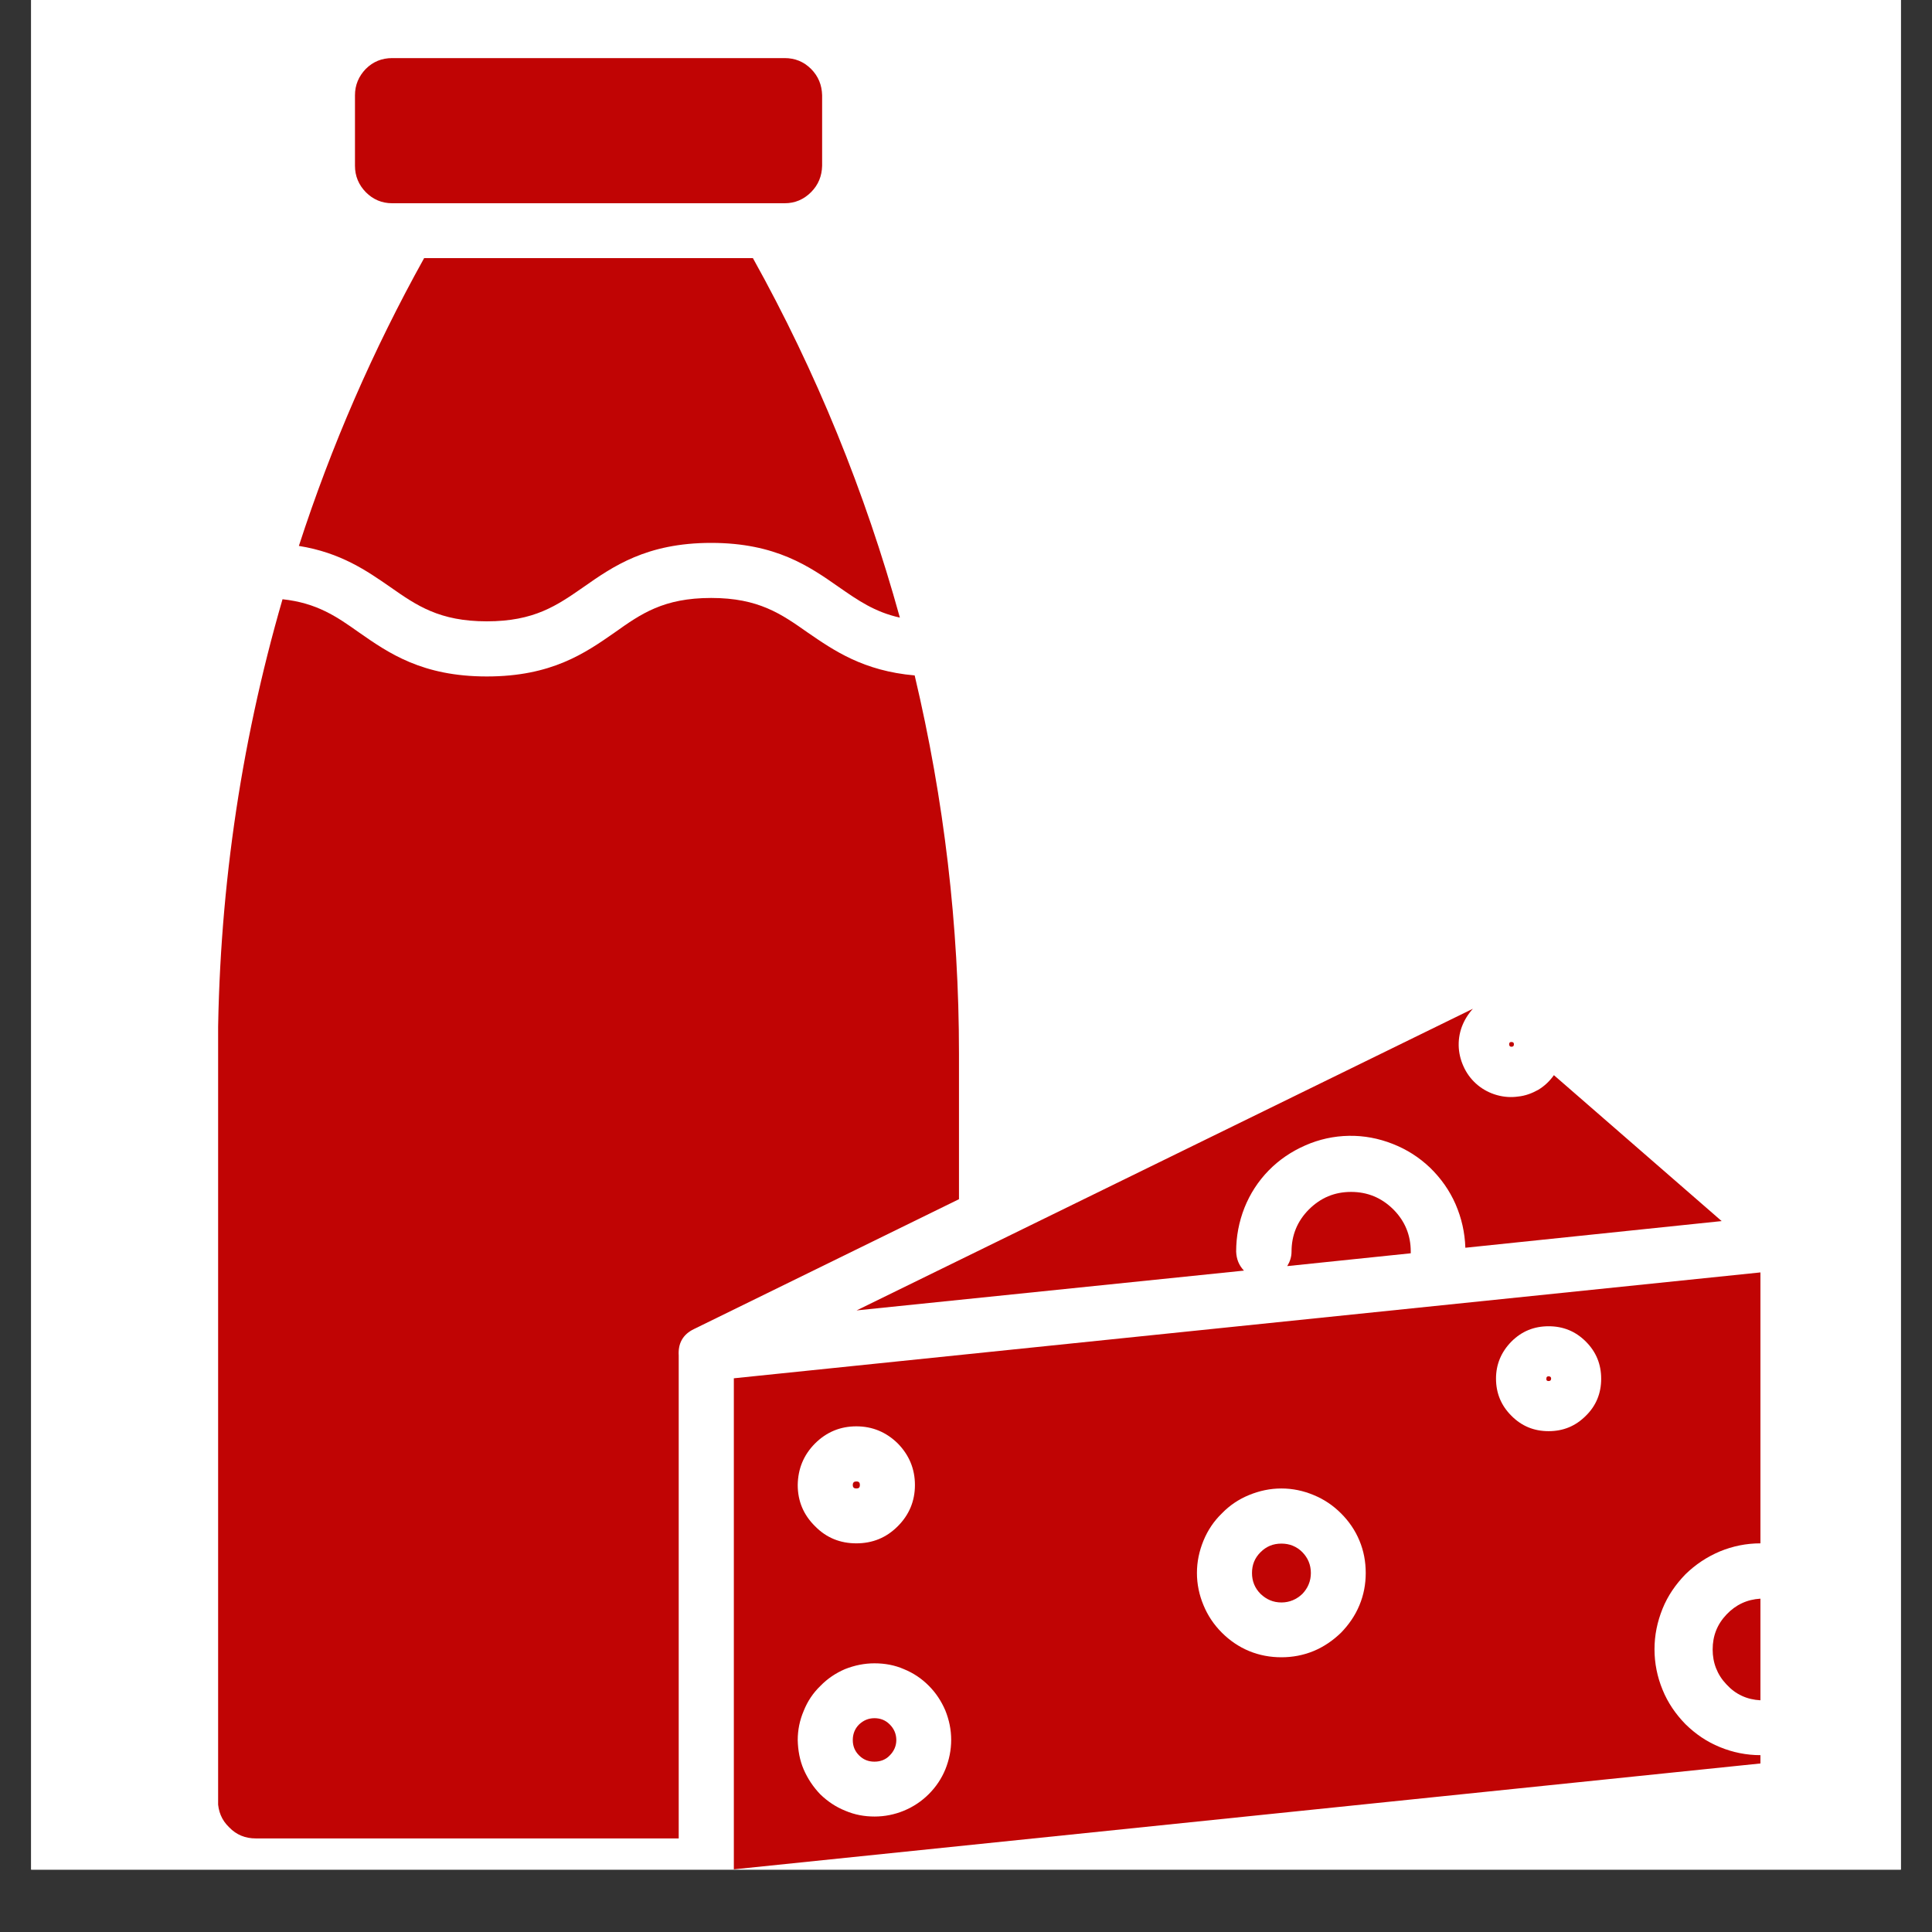
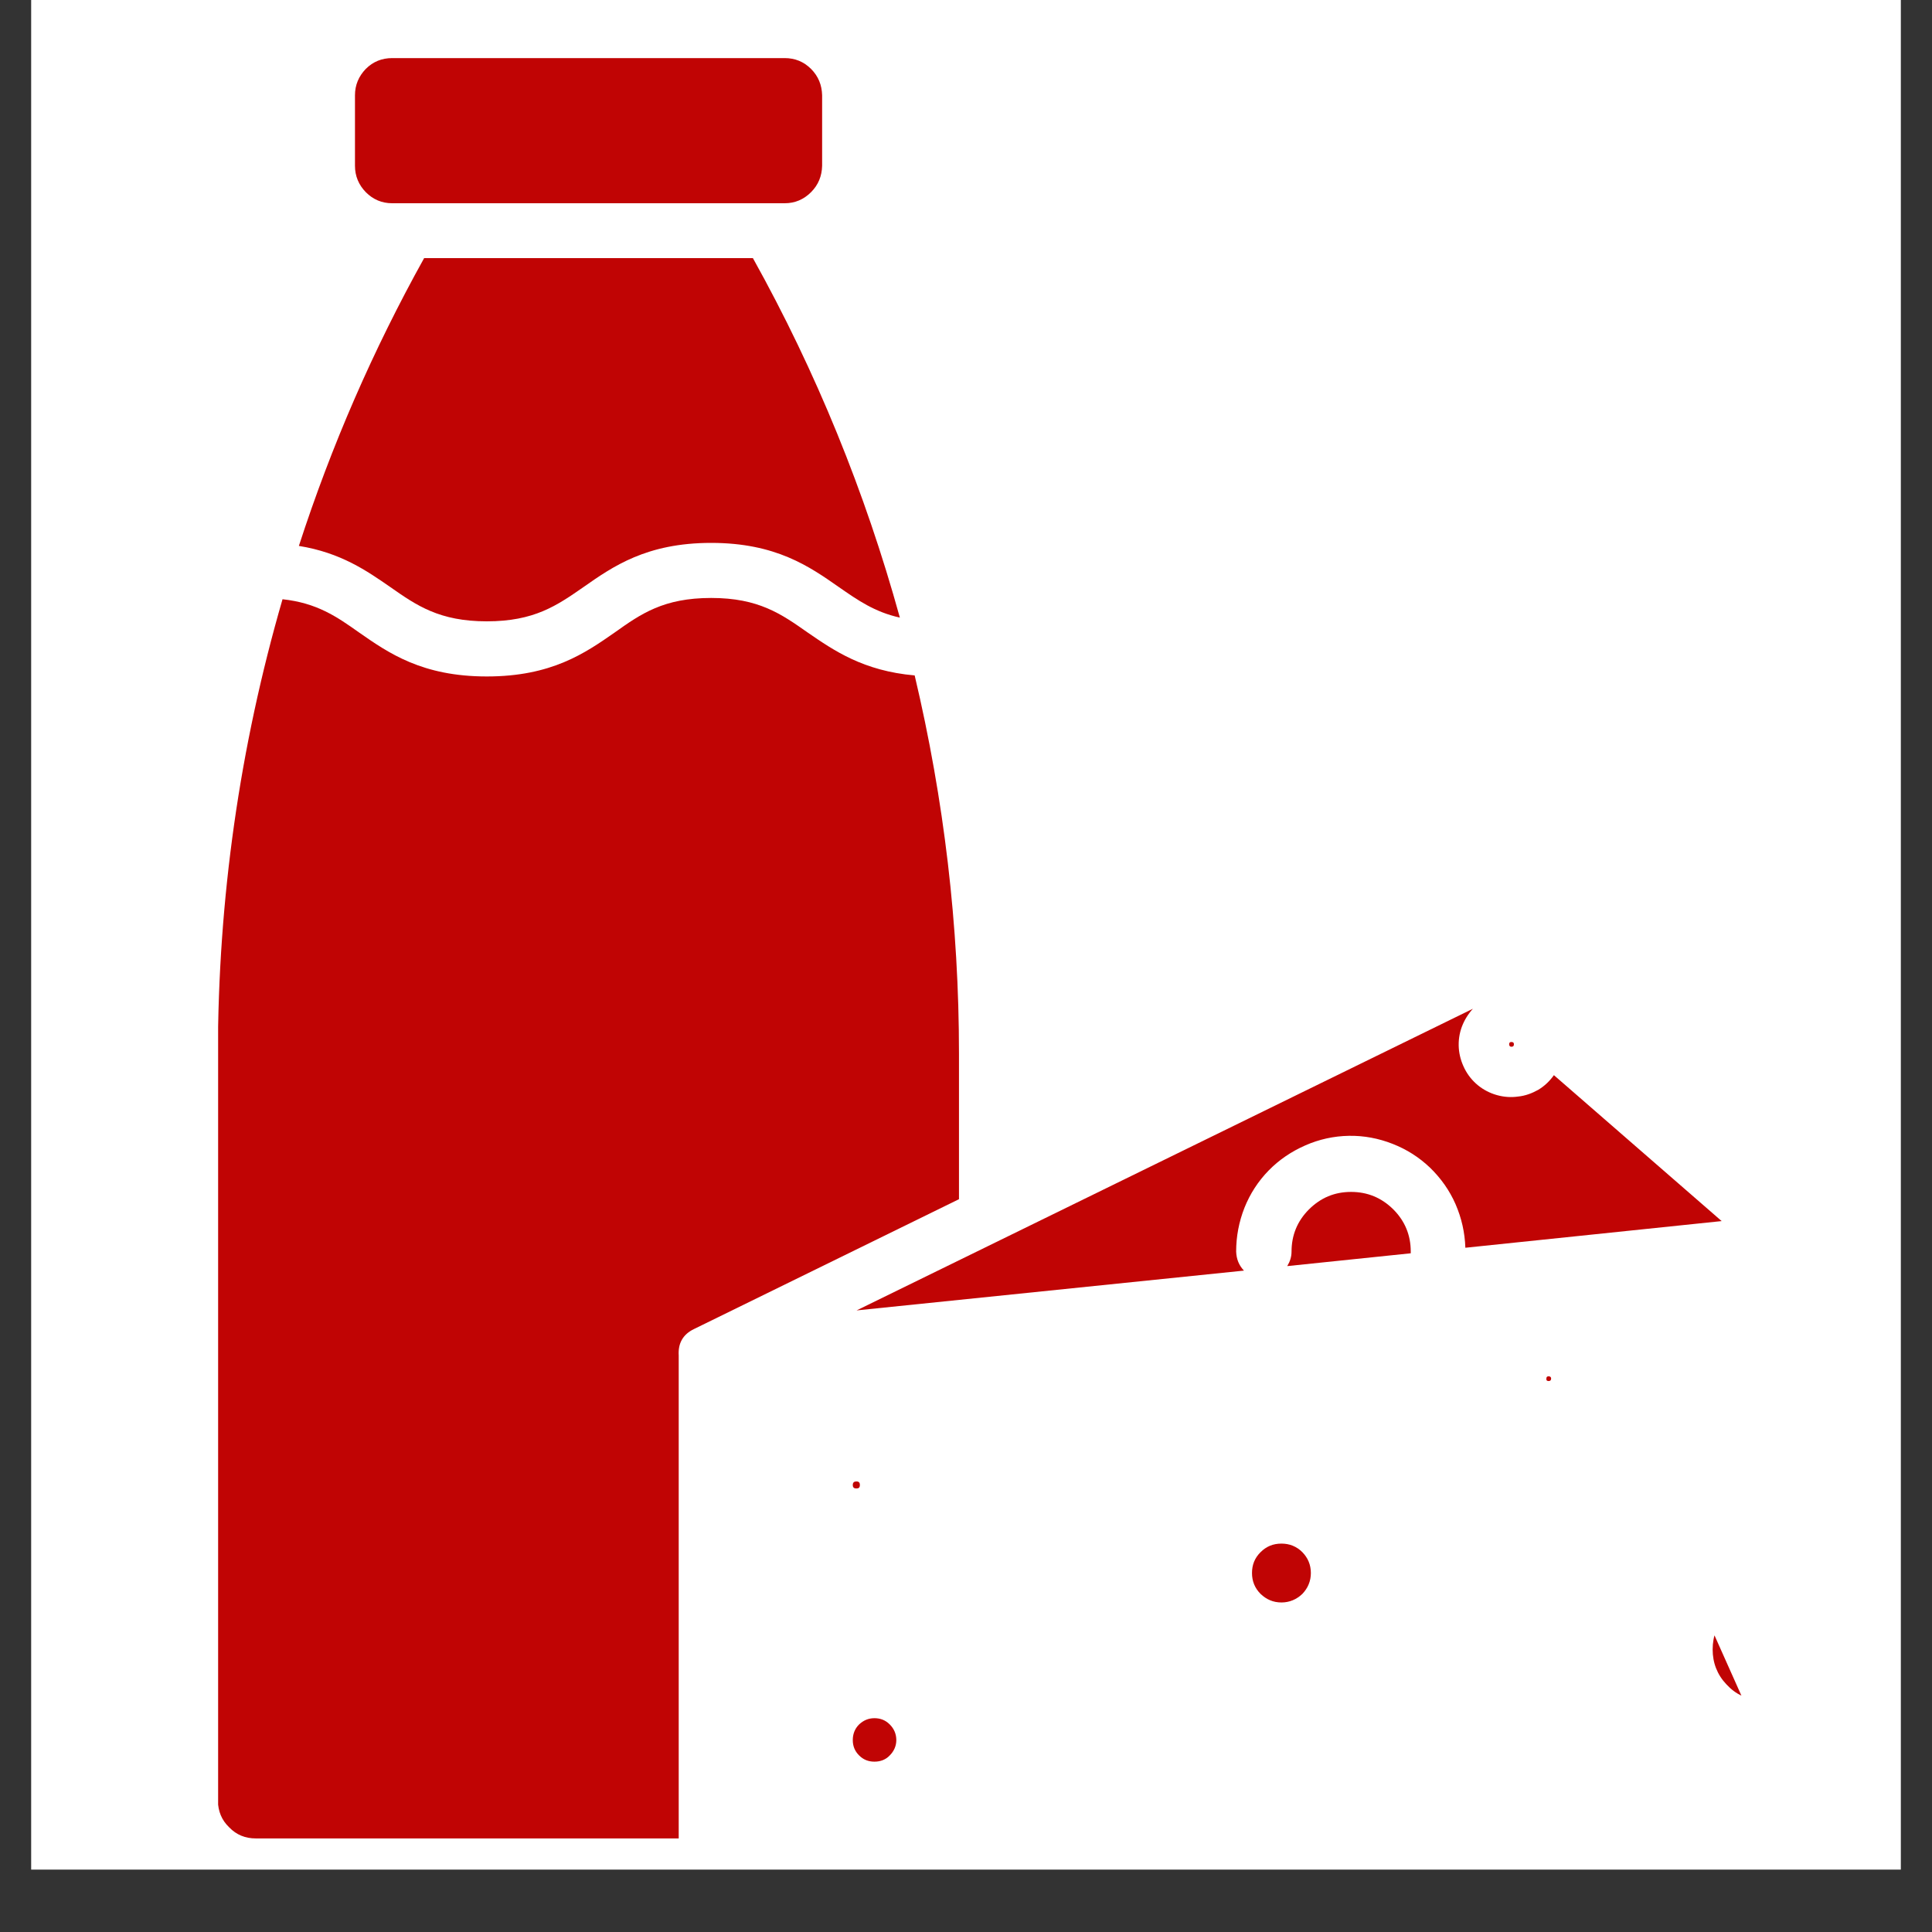
<svg xmlns="http://www.w3.org/2000/svg" width="40" zoomAndPan="magnify" viewBox="0 0 30 30" height="40" preserveAspectRatio="xMidYMid meet" version="1.0">
  <rect x="0" y="0" width="30" height="30" fill="#333333" stroke="none" />
  <defs>
    <clipPath id="3da65667dc">
      <path d="M 0.484 0 L 29.516 0 L 29.516 29.031 L 0.484 29.031 Z M 0.484 0 " clip-rule="nonzero" />
    </clipPath>
    <clipPath id="ed957fc311">
      <path d="M 3.387 9 L 15 9 L 15 29 L 3.387 29 Z M 3.387 9 " clip-rule="nonzero" />
    </clipPath>
    <clipPath id="739ec10fb4">
-       <path d="M 26 24 L 27.34 24 L 27.34 27 L 26 27 Z M 26 24 " clip-rule="nonzero" />
+       <path d="M 26 24 L 27.34 27 L 26 27 Z M 26 24 " clip-rule="nonzero" />
    </clipPath>
    <clipPath id="f679e26780">
      <path d="M 5 0.895 L 13 0.895 L 13 4 L 5 4 Z M 5 0.895 " clip-rule="nonzero" />
    </clipPath>
    <clipPath id="c03e63bf51">
-       <path d="M 11 19 L 27.34 19 L 27.34 29.031 L 11 29.031 Z M 11 19 " clip-rule="nonzero" />
-     </clipPath>
+       </clipPath>
  </defs>
  <g clip-path="url(#3da65667dc)">
-     <path fill="#ffffff" d="M 0.484 0 L 29.516 0 L 29.516 29.031 L 0.484 29.031 Z M 0.484 0 " fill-opacity="1" fill-rule="nonzero" />
    <path fill="#ffffff" d="M 0.484 0 L 29.516 0 L 29.516 29.031 L 0.484 29.031 Z M 0.484 0 " fill-opacity="1" fill-rule="nonzero" />
  </g>
  <g clip-path="url(#ed957fc311)">
    <path fill="#c00404" d="M 3.973 28.547 L 10.539 28.547 L 10.539 21.07 C 10.539 21.062 10.539 21.055 10.539 21.047 C 10.527 20.859 10.605 20.719 10.777 20.637 L 14.891 18.621 L 14.891 16.359 C 14.891 14.375 14.66 12.418 14.203 10.488 C 13.406 10.418 12.949 10.102 12.539 9.82 C 12.133 9.535 11.781 9.285 11.043 9.285 C 10.305 9.285 9.953 9.531 9.547 9.82 C 9.086 10.141 8.566 10.504 7.559 10.504 C 6.555 10.504 6.035 10.141 5.574 9.82 C 5.227 9.574 4.922 9.363 4.387 9.305 C 3.719 11.609 3.387 13.961 3.383 16.363 L 3.383 27.961 C 3.387 28.125 3.441 28.262 3.559 28.375 C 3.672 28.492 3.809 28.547 3.973 28.547 Z M 3.973 28.547 " fill-opacity="1" fill-rule="nonzero" />
  </g>
  <g clip-path="url(#739ec10fb4)">
    <path fill="#c00404" d="M 26.594 25.613 C 26.594 25.82 26.664 26.004 26.809 26.156 C 26.949 26.309 27.125 26.391 27.336 26.402 L 27.336 24.824 C 27.129 24.836 26.953 24.918 26.809 25.07 C 26.664 25.223 26.594 25.402 26.594 25.613 Z M 26.594 25.613 " fill-opacity="1" fill-rule="nonzero" />
  </g>
  <path fill="#c00404" d="M 13.578 27.355 C 13.672 27.355 13.754 27.324 13.816 27.258 C 13.883 27.191 13.918 27.109 13.918 27.02 C 13.918 26.926 13.883 26.844 13.816 26.777 C 13.75 26.711 13.672 26.68 13.578 26.68 C 13.484 26.68 13.406 26.715 13.34 26.777 C 13.273 26.844 13.242 26.926 13.242 27.02 C 13.242 27.113 13.273 27.191 13.34 27.258 C 13.406 27.324 13.484 27.355 13.578 27.355 Z M 13.578 27.355 " fill-opacity="1" fill-rule="nonzero" />
  <path fill="#c00404" d="M 13.352 23.059 C 13.352 23.098 13.336 23.113 13.297 23.113 C 13.262 23.113 13.242 23.098 13.242 23.059 C 13.242 23.02 13.262 23.004 13.297 23.004 C 13.336 23.004 13.352 23.02 13.352 23.059 Z M 13.352 23.059 " fill-opacity="1" fill-rule="nonzero" />
  <g clip-path="url(#f679e26780)">
    <path fill="#c00404" d="M 6.336 3.156 L 12.184 3.156 C 12.344 3.156 12.48 3.098 12.594 2.984 C 12.707 2.871 12.762 2.734 12.766 2.574 L 12.766 1.48 C 12.762 1.32 12.707 1.184 12.594 1.07 C 12.48 0.957 12.344 0.902 12.184 0.902 L 6.09 0.902 C 5.93 0.902 5.793 0.957 5.68 1.07 C 5.57 1.184 5.512 1.32 5.512 1.48 L 5.512 2.574 C 5.512 2.734 5.57 2.871 5.68 2.984 C 5.793 3.098 5.93 3.156 6.09 3.156 Z M 6.336 3.156 " fill-opacity="1" fill-rule="nonzero" />
  </g>
  <path fill="#c00404" d="M 20.98 18.508 C 20.723 18.508 20.508 18.598 20.324 18.781 C 20.145 18.961 20.055 19.18 20.055 19.434 C 20.055 19.516 20.031 19.59 19.988 19.66 L 21.906 19.461 C 21.906 19.453 21.906 19.445 21.906 19.434 C 21.906 19.18 21.816 18.961 21.637 18.781 C 21.453 18.598 21.234 18.508 20.98 18.508 Z M 20.98 18.508 " fill-opacity="1" fill-rule="nonzero" />
  <path fill="#c00404" d="M 6.062 9.117 C 6.469 9.402 6.824 9.648 7.559 9.648 C 8.297 9.648 8.648 9.402 9.059 9.117 C 9.516 8.797 10.039 8.43 11.043 8.43 C 12.047 8.43 12.57 8.797 13.027 9.117 C 13.32 9.32 13.582 9.504 13.973 9.59 C 13.434 7.641 12.676 5.777 11.691 4.008 L 6.586 4.008 C 5.793 5.434 5.145 6.922 4.641 8.477 C 5.293 8.582 5.695 8.863 6.062 9.117 Z M 6.062 9.117 " fill-opacity="1" fill-rule="nonzero" />
  <path fill="#c00404" d="M 13.301 20.348 L 19.316 19.73 C 19.238 19.648 19.199 19.551 19.195 19.434 C 19.195 19.199 19.238 18.973 19.324 18.754 C 19.41 18.539 19.535 18.344 19.699 18.176 C 19.863 18.008 20.055 17.879 20.27 17.785 C 20.484 17.691 20.711 17.641 20.945 17.637 C 21.18 17.633 21.406 17.676 21.625 17.762 C 21.844 17.848 22.035 17.969 22.207 18.133 C 22.375 18.297 22.508 18.484 22.602 18.699 C 22.695 18.914 22.746 19.137 22.754 19.375 L 26.734 18.961 L 24.129 16.695 C 24.062 16.789 23.984 16.863 23.887 16.922 C 23.789 16.977 23.684 17.016 23.574 17.027 C 23.461 17.043 23.352 17.035 23.242 17.004 C 23.133 16.973 23.035 16.922 22.949 16.852 C 22.863 16.781 22.793 16.695 22.742 16.594 C 22.691 16.492 22.66 16.387 22.652 16.273 C 22.645 16.16 22.66 16.051 22.699 15.945 C 22.738 15.84 22.797 15.746 22.871 15.664 Z M 13.301 20.348 " fill-opacity="1" fill-rule="nonzero" />
  <path fill="#c00404" d="M 24.047 21.445 C 24.07 21.445 24.086 21.434 24.086 21.406 C 24.086 21.383 24.07 21.371 24.047 21.371 C 24.023 21.371 24.012 21.383 24.012 21.406 C 24.008 21.434 24.023 21.445 24.047 21.445 Z M 24.047 21.445 " fill-opacity="1" fill-rule="nonzero" />
  <g clip-path="url(#c03e63bf51)">
    <path fill="#c00404" d="M 11.395 29.027 L 27.336 27.383 L 27.336 27.254 C 27.117 27.254 26.906 27.211 26.707 27.129 C 26.504 27.047 26.328 26.926 26.172 26.773 C 26.02 26.617 25.898 26.441 25.816 26.238 C 25.734 26.039 25.691 25.828 25.691 25.609 C 25.691 25.391 25.734 25.184 25.816 24.98 C 25.898 24.777 26.02 24.602 26.172 24.445 C 26.328 24.293 26.504 24.176 26.707 24.09 C 26.906 24.008 27.117 23.965 27.336 23.965 L 27.336 19.758 L 11.395 21.402 Z M 24.047 20.594 C 24.273 20.594 24.465 20.672 24.625 20.832 C 24.785 20.992 24.863 21.184 24.863 21.41 C 24.863 21.633 24.785 21.828 24.625 21.984 C 24.465 22.145 24.273 22.223 24.047 22.223 C 23.82 22.223 23.629 22.145 23.469 21.984 C 23.309 21.824 23.23 21.633 23.23 21.406 C 23.23 21.184 23.312 20.992 23.469 20.832 C 23.629 20.672 23.82 20.594 24.047 20.594 Z M 19.898 23.113 C 20.07 23.113 20.238 23.148 20.398 23.215 C 20.559 23.281 20.699 23.375 20.824 23.5 C 20.945 23.621 21.043 23.762 21.109 23.922 C 21.176 24.082 21.207 24.25 21.207 24.426 C 21.207 24.598 21.176 24.766 21.109 24.926 C 21.043 25.086 20.945 25.227 20.824 25.352 C 20.699 25.473 20.559 25.57 20.398 25.637 C 20.238 25.703 20.07 25.734 19.898 25.734 C 19.723 25.734 19.555 25.703 19.395 25.637 C 19.234 25.57 19.094 25.473 18.973 25.352 C 18.848 25.227 18.754 25.086 18.688 24.926 C 18.621 24.766 18.586 24.598 18.586 24.426 C 18.586 24.25 18.621 24.086 18.688 23.922 C 18.754 23.762 18.848 23.621 18.973 23.5 C 19.094 23.375 19.234 23.281 19.395 23.215 C 19.559 23.148 19.723 23.113 19.898 23.113 Z M 13.297 22.148 C 13.547 22.148 13.762 22.238 13.941 22.414 C 14.117 22.594 14.207 22.809 14.207 23.059 C 14.207 23.309 14.117 23.523 13.941 23.699 C 13.762 23.879 13.547 23.965 13.297 23.965 C 13.047 23.965 12.832 23.879 12.656 23.699 C 12.477 23.523 12.387 23.309 12.387 23.059 C 12.391 22.809 12.477 22.594 12.656 22.414 C 12.832 22.238 13.047 22.148 13.297 22.148 Z M 13.578 25.828 C 13.738 25.828 13.891 25.855 14.035 25.918 C 14.18 25.977 14.309 26.062 14.422 26.176 C 14.531 26.285 14.617 26.414 14.68 26.562 C 14.738 26.707 14.77 26.859 14.77 27.016 C 14.77 27.176 14.738 27.328 14.68 27.473 C 14.621 27.617 14.535 27.746 14.422 27.859 C 14.312 27.969 14.184 28.055 14.035 28.117 C 13.891 28.176 13.738 28.207 13.582 28.207 C 13.422 28.207 13.273 28.18 13.125 28.117 C 12.98 28.059 12.852 27.973 12.738 27.863 C 12.629 27.75 12.543 27.621 12.48 27.477 C 12.418 27.332 12.391 27.18 12.387 27.02 C 12.387 26.863 12.418 26.711 12.48 26.566 C 12.539 26.418 12.625 26.289 12.738 26.18 C 12.848 26.066 12.977 25.98 13.121 25.918 C 13.27 25.859 13.422 25.828 13.578 25.828 Z M 13.578 25.828 " fill-opacity="1" fill-rule="nonzero" />
  </g>
  <path fill="#c00404" d="M 20.355 24.426 C 20.355 24.551 20.309 24.66 20.223 24.75 C 20.133 24.836 20.023 24.883 19.898 24.883 C 19.77 24.883 19.664 24.836 19.574 24.75 C 19.484 24.66 19.441 24.551 19.441 24.426 C 19.441 24.297 19.484 24.191 19.574 24.102 C 19.664 24.012 19.77 23.969 19.898 23.969 C 20.023 23.969 20.133 24.012 20.223 24.102 C 20.309 24.191 20.355 24.297 20.355 24.426 Z M 20.355 24.426 " fill-opacity="1" fill-rule="nonzero" />
  <path fill="#c00404" d="M 23.508 16.215 C 23.508 16.191 23.496 16.18 23.469 16.18 C 23.445 16.18 23.434 16.191 23.434 16.215 C 23.434 16.238 23.445 16.254 23.469 16.254 C 23.496 16.254 23.508 16.242 23.508 16.215 Z M 23.508 16.215 " fill-opacity="1" fill-rule="nonzero" />
</svg>